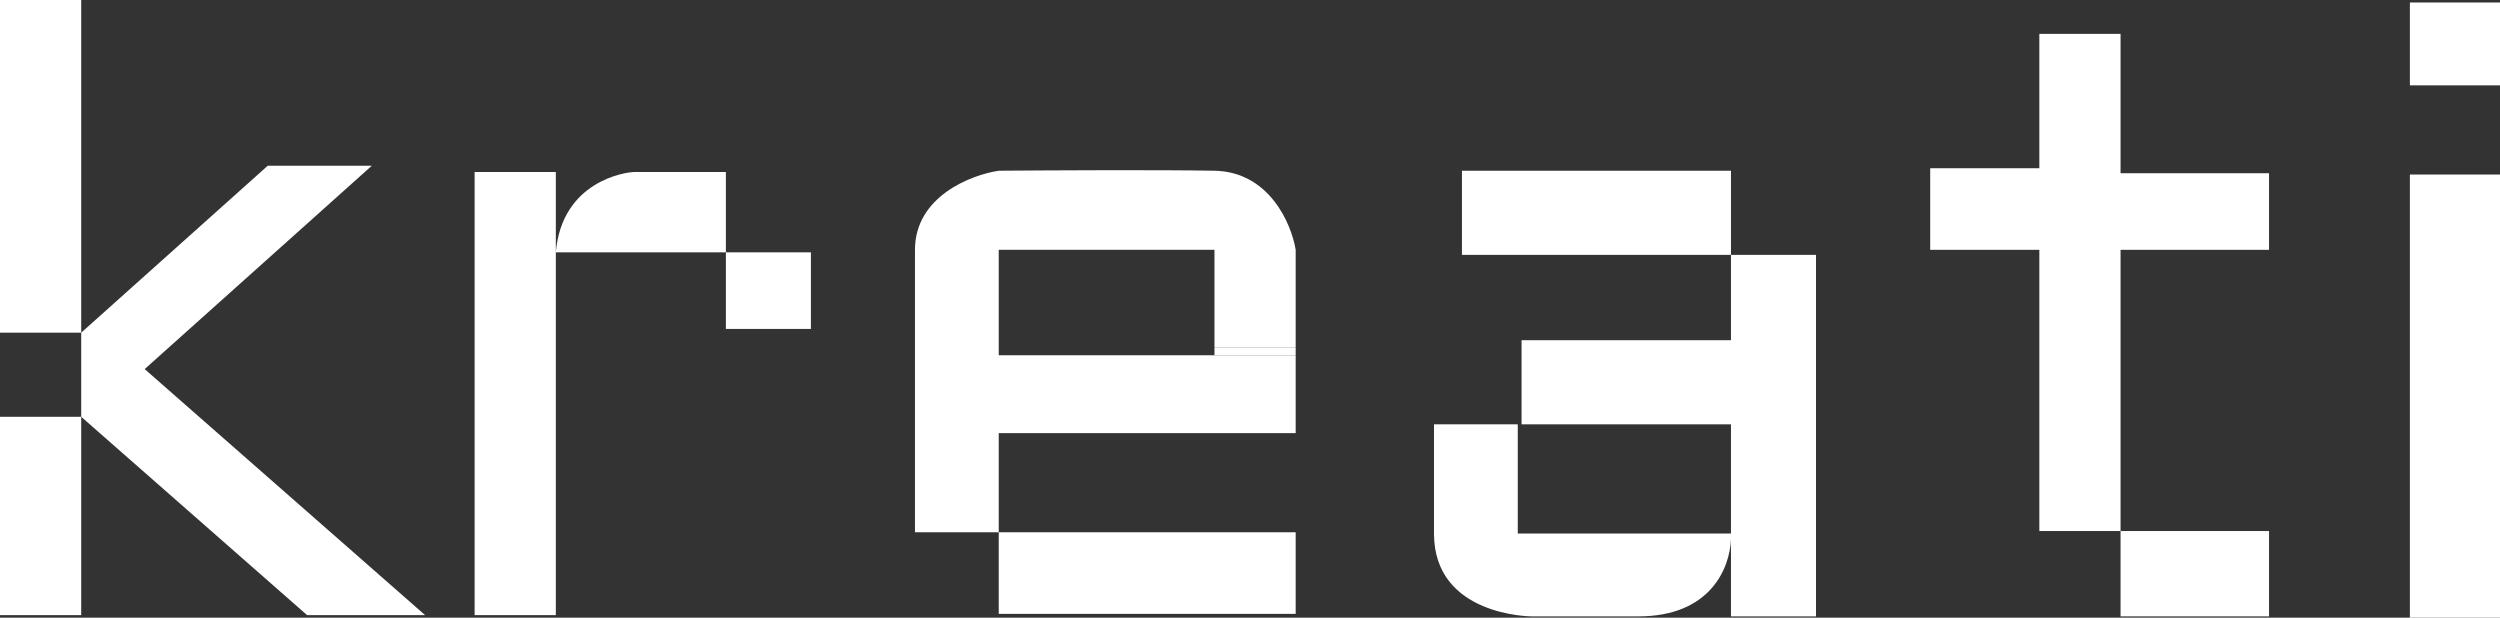
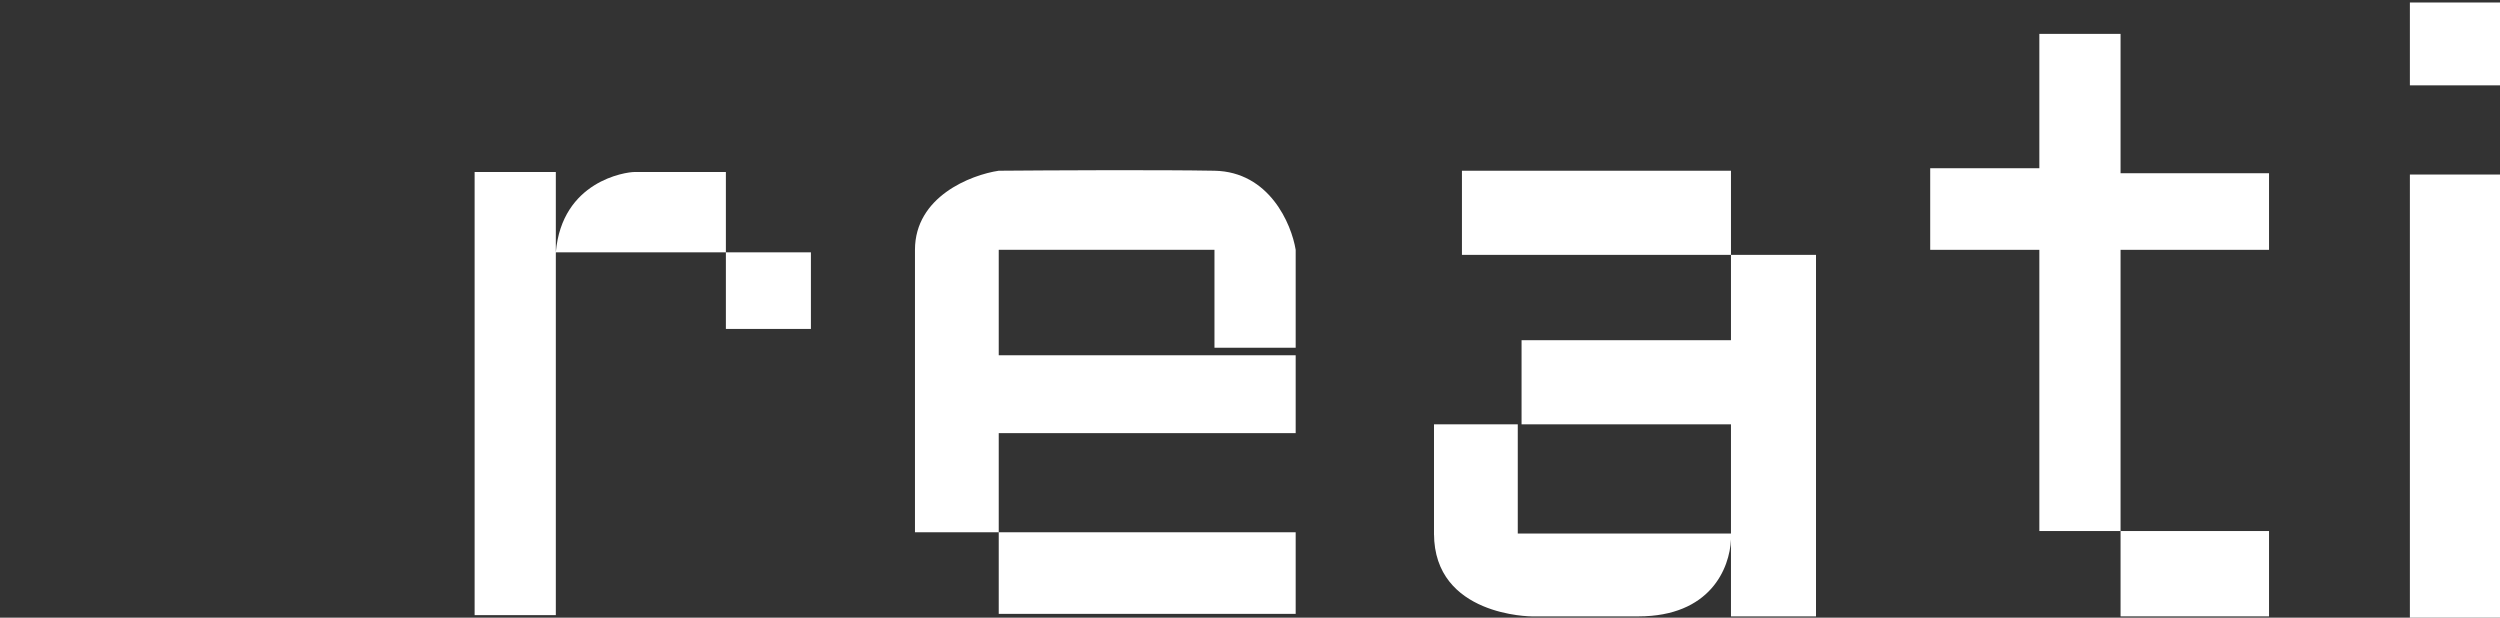
<svg xmlns="http://www.w3.org/2000/svg" width="85" height="21" viewBox="0 0 85 21" fill="none">
  <rect x="0" y="0" width="85" height="21" fill="#333333" stroke="none" />
-   <path d="M0 20.915V14.171H2.761V11.311H0V0H2.761V11.311L9.104 5.634H12.642L4.919 12.549L14.454 20.915H10.442L2.761 14.171V20.915H0Z" fill="white" />
  <path d="M18.898 20.915H16.137V5.848H18.898V8.579C19.106 6.155 21.272 5.848 21.574 5.848H24.68V8.579H27.571V11.183H24.68V8.579H18.898V20.915Z" fill="white" />
  <path d="M85 0.085H81.936V2.902H85V0.085Z" fill="white" />
  <path d="M85 5.933H81.936V21H85V5.933Z" fill="white" />
  <path d="M69.338 1.152H72.099V5.89H77.147V8.494H72.099V18.055H77.147V20.957H72.099V18.055H69.338V8.494H65.627V5.72H69.338V1.152Z" fill="white" />
  <path d="M58.853 8.665H49.706V5.805H58.853V8.665H61.744V20.957H58.853V18.34C58.81 19.322 58.151 20.957 55.703 20.957H52.079C52.079 20.957 48.756 20.957 48.756 18.14H58.853V14.427H51.733V11.567H58.853V8.665Z" fill="white" />
  <path d="M48.756 18.183V14.427H51.604V18.183H48.756Z" fill="white" />
  <path d="M33.957 20.872V18.098H31.109V12.079V8.494C31.109 6.684 33.008 5.947 33.957 5.805C35.625 5.791 39.428 5.771 41.292 5.805C43.156 5.839 43.91 7.612 44.053 8.494V11.823H41.292V8.494H33.957V12.079H44.053V14.726H33.957V18.098H44.053V20.872H33.957Z" fill="white" />
-   <path d="M44.053 12.079V11.823H41.292V12.079H44.053Z" fill="white" />
</svg>